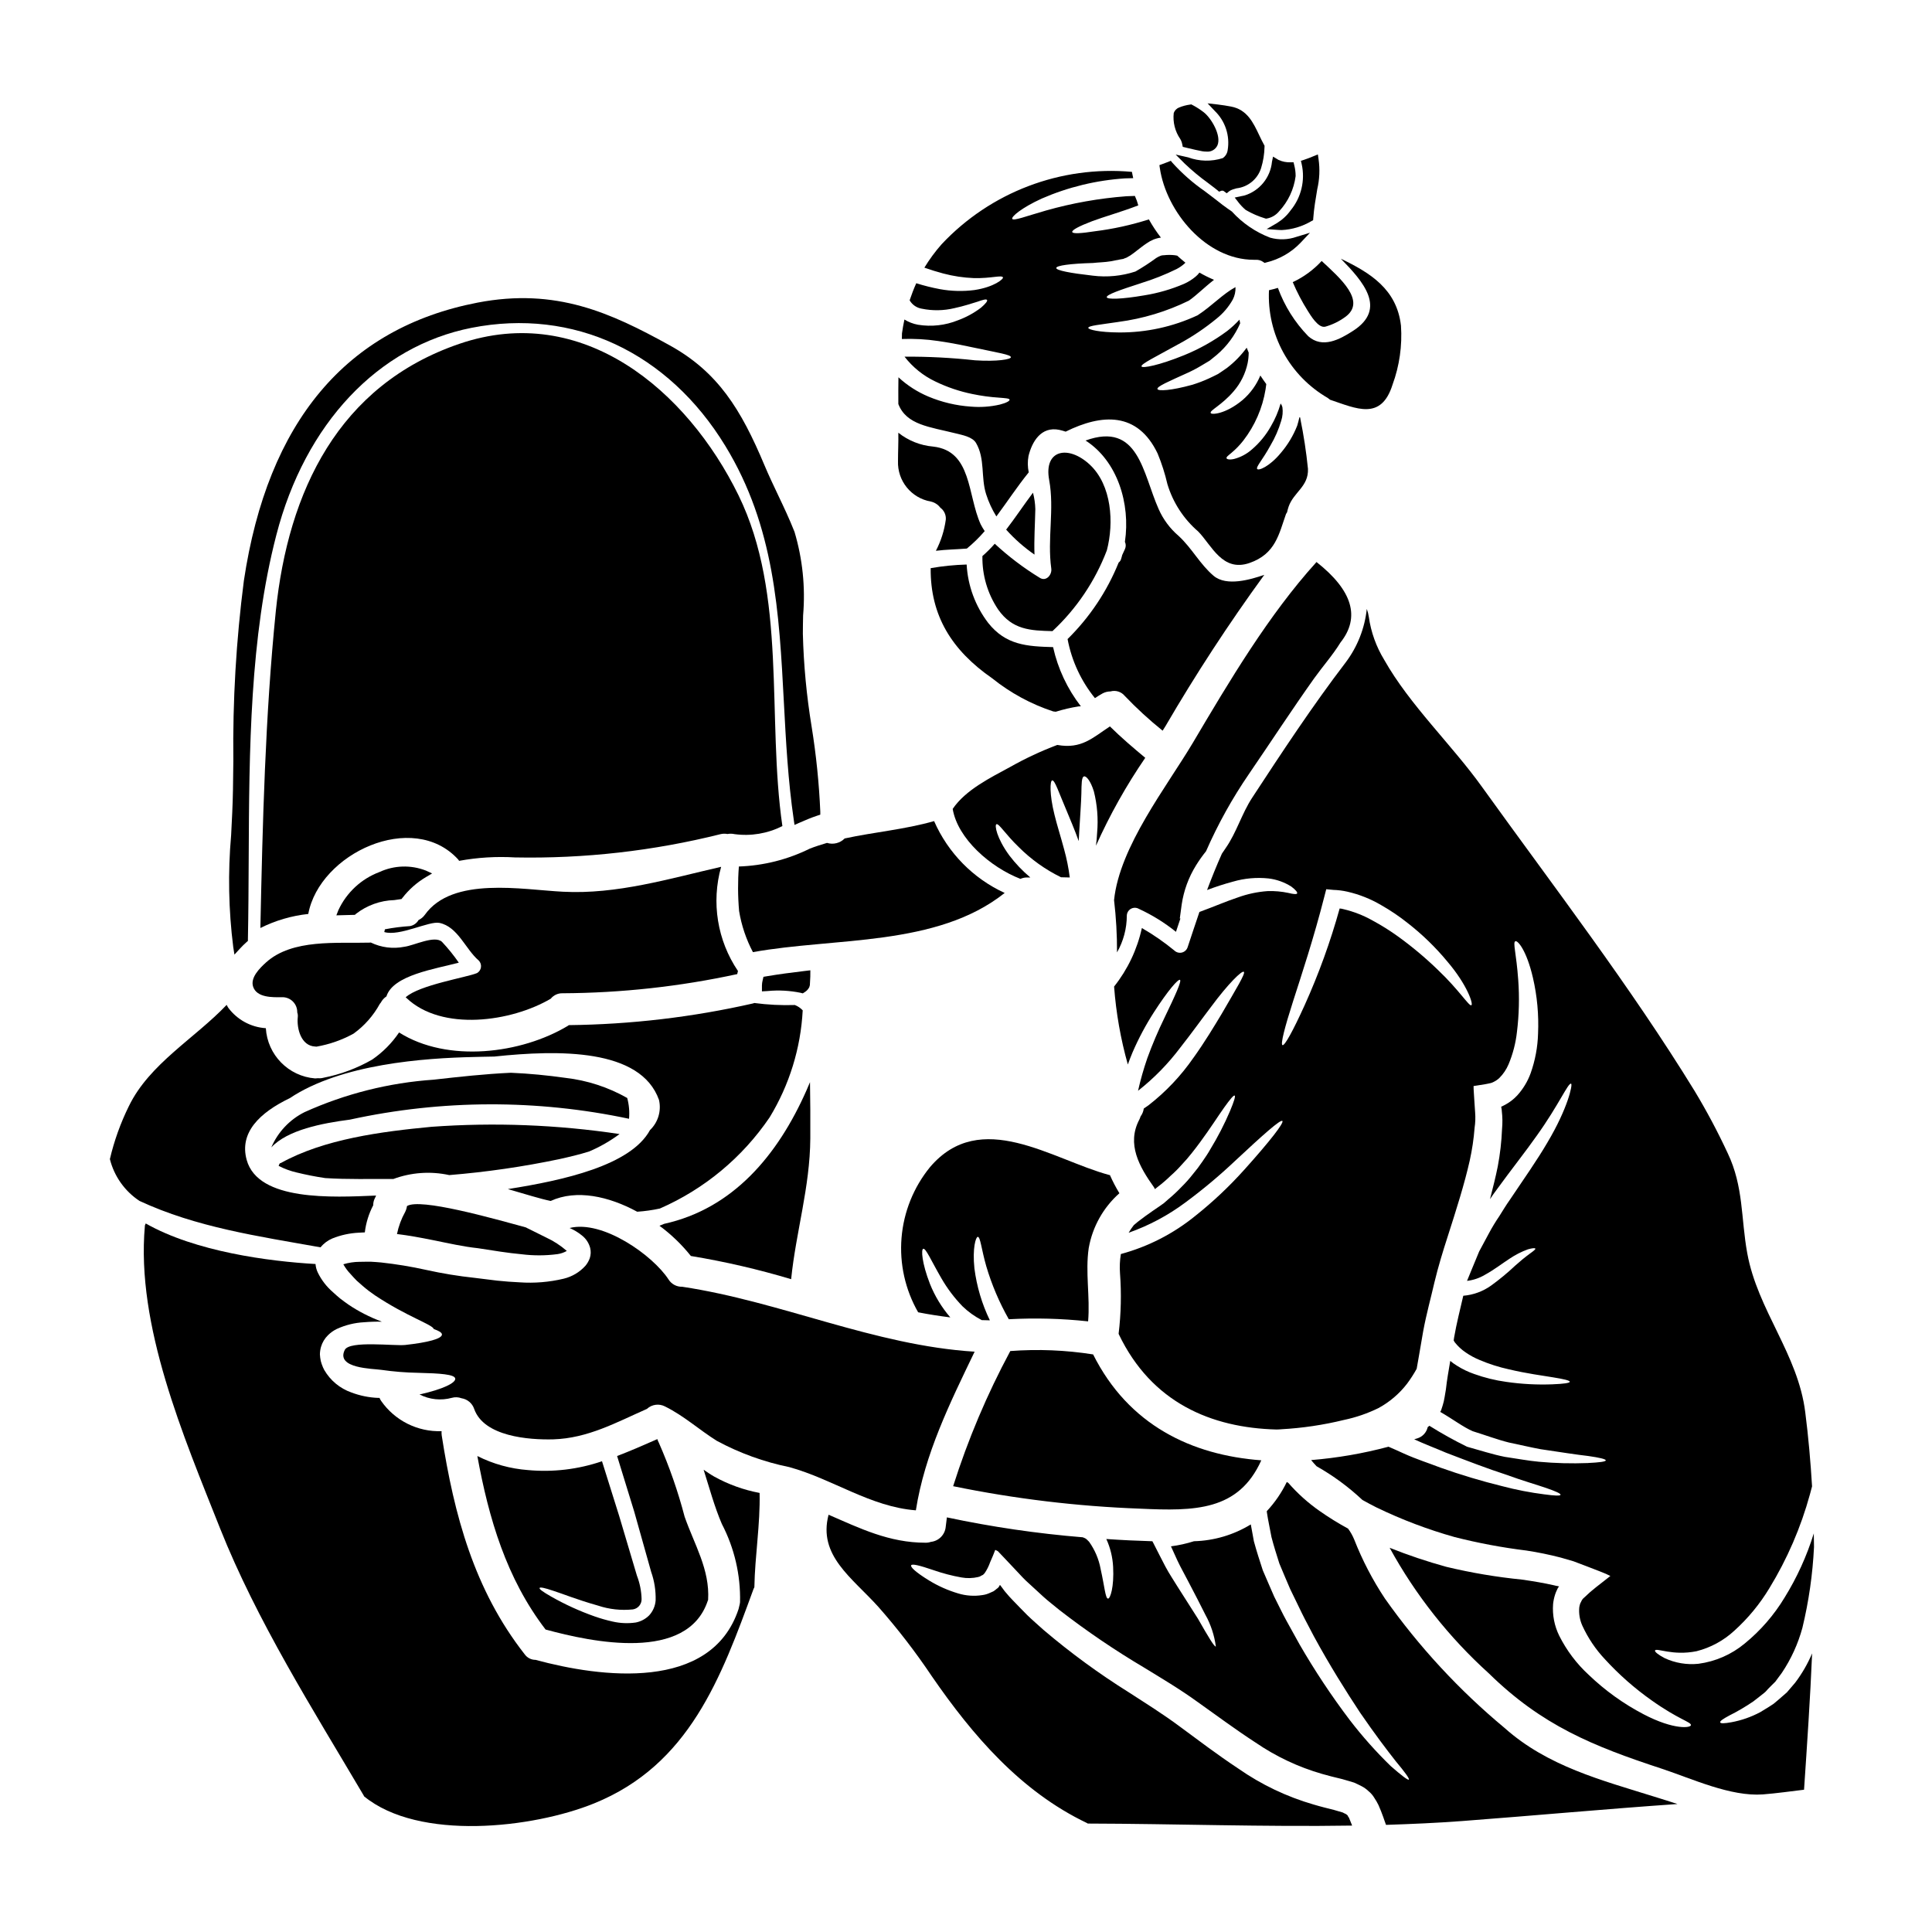
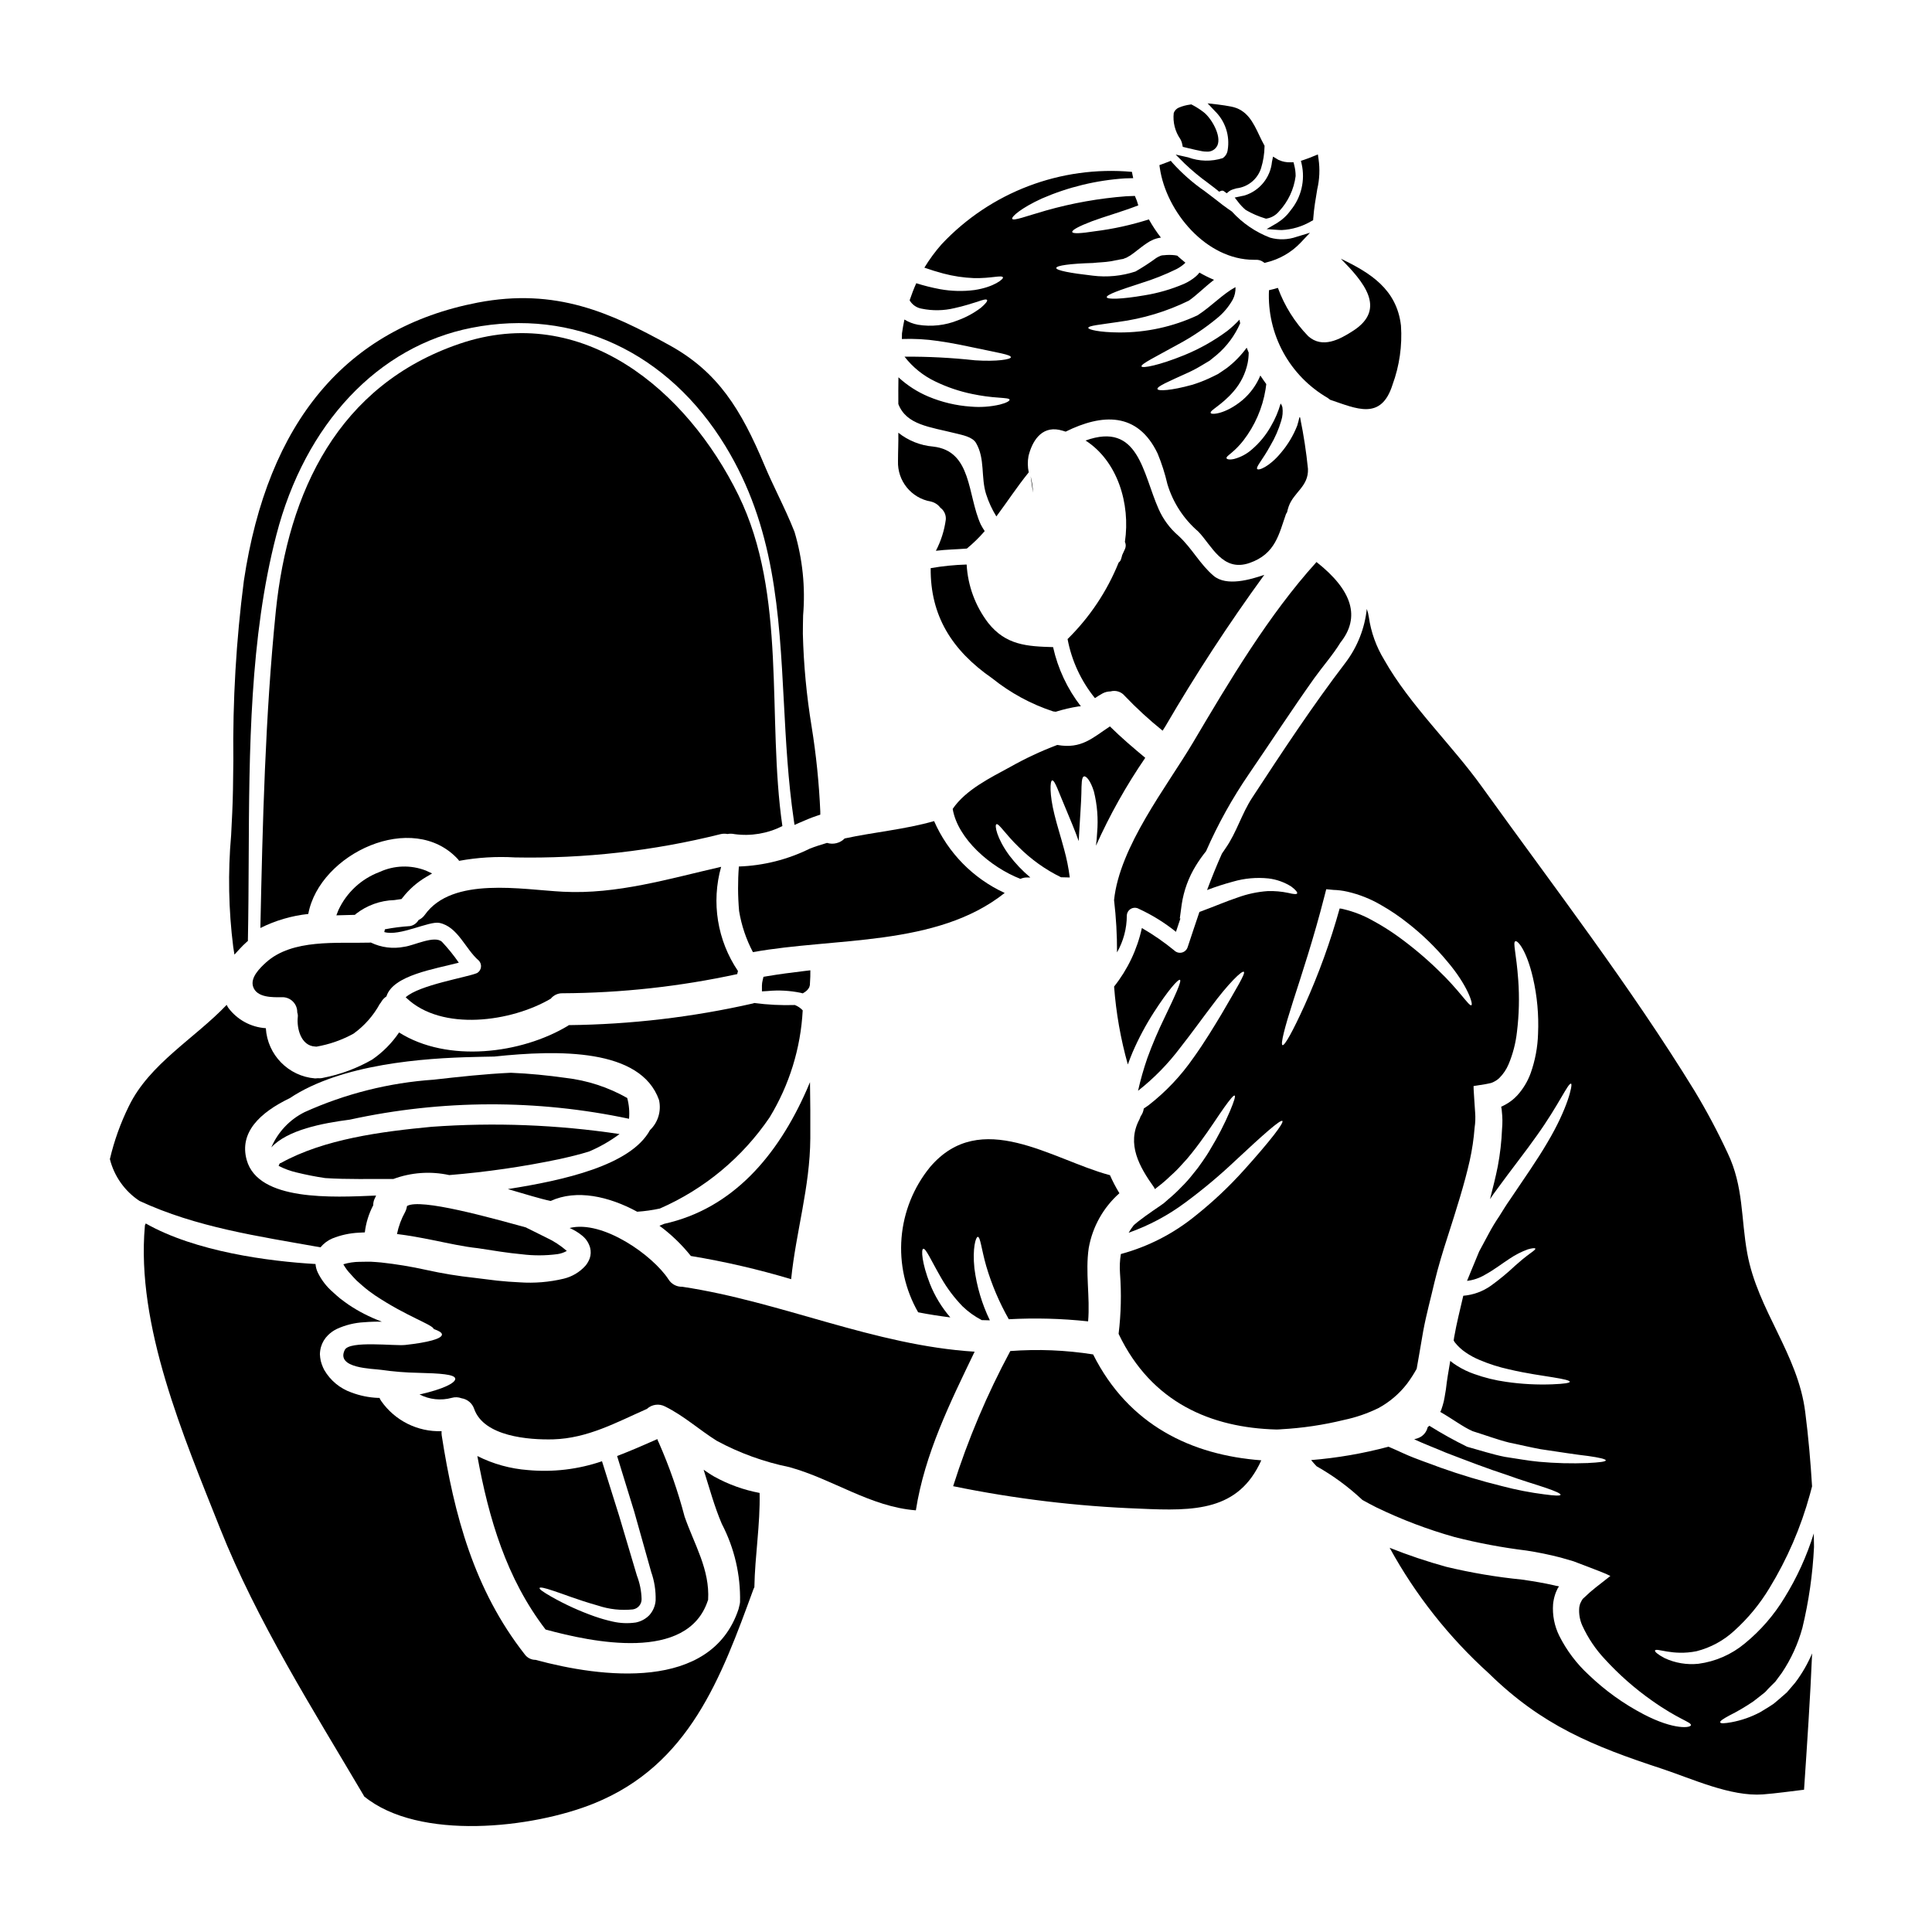
<svg xmlns="http://www.w3.org/2000/svg" fill="#000000" width="800px" height="800px" version="1.1" viewBox="144 144 512 512">
  <g>
    <path d="m473.89 195.78-2.676 0.574 0.965 1.238-0.004 0.004c0.582 0.754 1.238 1.441 1.969 2.055 1.625 0.941 3.352 1.695 5.148 2.234l0.211 0.062 0.219-0.035h0.004c1.27-0.23 2.418-0.906 3.238-1.906 2.402-2.574 3.938-5.836 4.391-9.332 0.004-0.969-0.117-1.938-0.363-2.875l-0.184-0.789h-0.789c-1.105 0.047-2.207-0.176-3.211-0.641l-1.441-0.863-0.285 1.395c-0.41 4.133-3.238 7.621-7.191 8.879z" />
    <path d="m486.02 199.76c-0.965 1.348-2.191 2.484-3.602 3.352l-2.754 1.605 3.191 0.223c0.254 0.02 0.512 0.027 0.762 0.027v0.004c2.785-0.133 5.496-0.941 7.898-2.359l0.477-0.25 0.039-0.543c0.191-2.578 0.613-5.078 1.051-7.66v-0.004c0.613-2.617 0.734-5.324 0.348-7.984l-0.18-1.246-1.18 0.48c-0.789 0.332-1.617 0.66-2.465 0.938l-0.848 0.277 0.195 0.836c0.977 4.336-0.105 8.879-2.934 12.305z" />
-     <path d="m490.56 226.36c0.73 1.129 2.789 4.723 4.684 4.203v0.004c1.875-0.535 3.641-1.395 5.215-2.539 5.84-4.176-1.383-10.379-6.203-14.867-2.164 2.356-4.766 4.262-7.664 5.613 1.117 2.629 2.445 5.168 3.969 7.586z" />
    <path d="m457.01 181.27c0.145 0.328 0.25 0.672 0.312 1.023l0.125 0.621 1.633 0.395c1.133 0.27 2.258 0.535 3.438 0.754v0.004c0.387 0.07 0.785 0.109 1.18 0.109 1.219 0.133 2.391-0.516 2.922-1.621 1.156-2.598-1.625-7.25-3.586-8.781-0.957-0.746-1.98-1.406-3.055-1.969l-0.281-0.141-0.312 0.051c-1.012 0.133-2.004 0.398-2.945 0.785-0.648 0.262-1.152 0.789-1.387 1.449-0.273 2.43 0.34 4.875 1.73 6.887 0.098 0.172 0.172 0.324 0.227 0.434z" />
    <path d="m469.34 183.82c-0.121 0.848-0.594 1.605-1.301 2.086-2.992 0.953-6.219 0.879-9.168-0.203l-3.305-0.742 2.398 2.402-0.004-0.004c1.918 1.828 3.961 3.527 6.109 5.082 0.645 0.488 1.277 0.965 1.84 1.402 0.125 0.109 0.266 0.211 0.395 0.316 0.129 0.102 0.207 0.156 0.309 0.242l0.449 0.395 0.559-0.219-0.004-0.004c0.293-0.105 0.621-0.035 0.848 0.18l0.621 0.473 0.602-0.5h0.004c0.301-0.234 0.645-0.41 1.008-0.52l1.008-0.301v0.004c3.043-0.355 5.59-2.461 6.504-5.383 0.562-1.832 0.863-3.738 0.902-5.656v-0.262l-0.129-0.23c-0.469-0.84-0.883-1.711-1.297-2.582-1.574-3.32-3.203-6.754-7.438-7.551-1.039-0.203-2.25-0.395-3.543-0.551l-2.684-0.305 1.863 1.969h-0.004c2.816 2.695 4.113 6.617 3.457 10.461z" />
    <path d="m476.26 212.85h0.559c0.676-0.031 1.348 0.156 1.902 0.543l0.395 0.281 0.457-0.121c3.449-0.824 6.594-2.621 9.051-5.18l2.535-2.691-3.543 1.074c-2.262 0.797-4.719 0.875-7.027 0.227-3.875-1.484-7.344-3.859-10.133-6.93-1.695-1.137-3.289-2.363-4.762-3.543-0.789-0.609-1.609-1.23-2.453-1.863-3.113-2.156-5.969-4.668-8.508-7.477l-0.457-0.555-0.668 0.273c-0.551 0.215-1.078 0.395-1.605 0.605l-0.75 0.273 0.117 0.789c1.723 11.629 12.316 24.293 24.891 24.293z" />
    <path d="m397.27 258.85c1.664 0.426 4.402 0.879 5.387 2.539 2.453 4.203 1.238 9.086 2.68 13.598l0.004 0.004c0.656 2.059 1.566 4.031 2.707 5.867 2.879-3.863 5.531-7.926 8.578-11.684-0.305-1.426-0.324-2.894-0.059-4.328 0.934-3.809 3.328-7.898 8.125-6.938h-0.004c0.582 0.129 1.156 0.289 1.723 0.48 9.621-4.766 19.07-5.305 24.375 5.809 1.086 2.629 1.953 5.348 2.594 8.121 1.473 4.879 4.312 9.234 8.18 12.555 3.543 3.641 6.402 10.805 13.57 8.324 6.938-2.402 7.812-7.731 9.676-12.988 0.082-0.168 0.195-0.312 0.281-0.453h-0.004c0.117-0.516 0.258-1.023 0.426-1.523 1.355-3.832 5.301-5.301 5.117-9.984-0.449-4.473-1.129-8.914-2.031-13.316v-0.223c-0.082-0.055-0.141-0.113-0.223-0.168-0.168 0.789-0.395 1.551-0.594 2.254v-0.004c-1.031 2.633-2.496 5.074-4.332 7.223-2.992 3.641-6.012 4.852-6.297 4.231-0.312-0.562 1.465-2.398 3.523-6.176v0.004c1.23-2.074 2.195-4.289 2.875-6.602 0.359-1.129 0.465-2.324 0.312-3.5-0.082-0.379-0.246-0.734-0.48-1.043-0.602 2.125-1.473 4.164-2.594 6.066-1.289 2.293-2.969 4.344-4.965 6.062-1.363 1.219-2.996 2.102-4.769 2.57-1.238 0.281-1.891 0.082-2-0.168-0.141-0.34 0.48-0.762 1.324-1.469v-0.004c1.145-0.961 2.184-2.039 3.106-3.215 3.066-3.961 5.098-8.625 5.902-13.566l0.195-1.414c-0.562-0.758-1.07-1.523-1.574-2.281h0.004c-1.043 2.512-2.66 4.742-4.727 6.512-4.574 3.809-8.352 3.938-8.434 3.418-0.312-0.676 2.879-2.004 6.094-5.754 1.844-2.129 3.117-4.695 3.695-7.453 0.18-0.918 0.273-1.852 0.281-2.789-0.195-0.426-0.367-0.848-0.535-1.301-1.465 2.019-3.215 3.816-5.191 5.336-0.82 0.562-1.605 1.129-2.398 1.633-0.848 0.426-1.637 0.82-2.426 1.18-1.445 0.668-2.934 1.23-4.457 1.691-5.586 1.551-8.969 1.691-9.168 1.125-0.25-0.676 3.074-2.059 7.953-4.285 1.32-0.598 2.602-1.277 3.84-2.031 0.676-0.395 1.328-0.789 2.031-1.211 0.621-0.508 1.266-1.016 1.918-1.555h-0.004c2.664-2.277 4.777-5.133 6.18-8.348-0.055-0.312-0.141-0.648-0.195-0.961-1.008 1.094-2.102 2.106-3.273 3.019-3.504 2.586-7.312 4.727-11.34 6.375-6.769 2.754-11.145 3.543-11.34 2.992-0.25-0.621 3.75-2.539 9.902-5.957v0.004c3.566-1.926 6.938-4.195 10.066-6.773 1.703-1.375 3.129-3.059 4.203-4.961 0.539-1.027 0.789-2.176 0.734-3.332-3.387 1.836-6.262 4.996-9.926 7.391l-0.113 0.086-0.082 0.027-0.004 0.004c-6.484 3.012-13.555 4.551-20.707 4.512-5.273-0.027-8.18-0.758-8.18-1.211 0-0.59 3.102-0.848 7.953-1.574l0.004-0.004c6.504-0.855 12.824-2.762 18.715-5.652 2.059-1.438 4.09-3.523 6.656-5.512v0.004c-1.328-0.555-2.621-1.195-3.867-1.918-0.293 0.395-0.637 0.754-1.016 1.07-0.93 0.777-1.965 1.422-3.074 1.918-3.375 1.445-6.918 2.469-10.547 3.047-6.039 1.043-9.762 1.102-9.93 0.508-0.141-0.676 3.441-1.918 9.113-3.75l-0.004-0.004c3.223-0.992 6.363-2.238 9.395-3.723 0.727-0.379 1.41-0.844 2.031-1.383 0.109-0.094 0.215-0.199 0.309-0.309-0.73-0.594-1.469-1.211-2.172-1.863-0.223-0.027-0.422-0.086-0.648-0.113-0.945-0.109-1.902-0.109-2.848 0-0.246 0-0.492 0.031-0.734 0.086-0.09 0.051-0.184 0.086-0.281 0.109-0.363 0.148-0.715 0.328-1.047 0.539-1.766 1.301-3.606 2.496-5.508 3.582-3.644 1.199-7.508 1.574-11.312 1.098-5.981-0.676-9.676-1.383-9.676-2.031 0-0.648 3.75-1.156 9.73-1.324 1.441-0.172 3.074-0.172 4.723-0.453 0.789-0.141 1.609-0.312 2.457-0.48l0.645-0.113c0.031 0 0.141-0.027 0.199-0.027l0.312-0.141v0.004c0.402-0.113 0.785-0.293 1.125-0.535l0.395-0.223 0.562-0.395c0.367-0.25 0.758-0.562 1.156-0.875 0.789-0.59 1.633-1.297 2.648-1.969 0.574-0.402 1.188-0.746 1.836-1.016 0.422-0.16 0.855-0.293 1.297-0.395 0.215-0.051 0.434-0.09 0.652-0.109-1.184-1.527-2.25-3.141-3.191-4.824-4.668 1.488-9.465 2.543-14.328 3.148-3.609 0.562-5.836 0.703-5.981 0.195-0.141-0.508 1.801-1.551 5.301-2.879 3.148-1.18 7.562-2.398 12.203-4.176-0.227-0.859-0.531-1.699-0.902-2.508l-2.285 0.086c-7.195 0.547-14.312 1.812-21.254 3.777-5.246 1.496-8.691 2.852-8.969 2.199-0.227-0.562 2.398-2.879 7.812-5.356h-0.004c7.008-3.051 14.492-4.863 22.117-5.359 0.703-0.027 1.41-0.055 2.141-0.055-0.109-0.566-0.25-1.102-0.34-1.664l0.004-0.004c-18.867-1.707-37.473 5.367-50.438 19.18-1.703 1.93-3.234 4.008-4.57 6.207 1.75 0.617 3.445 1.129 5.023 1.551 2.637 0.699 5.344 1.105 8.07 1.215 4.598 0.113 7.414-0.875 7.727-0.195 0.227 0.395-2.309 2.566-7.531 3.356-3.039 0.395-6.121 0.32-9.141-0.227-2.129-0.398-4.231-0.922-6.297-1.574-0.676 1.496-1.238 2.992-1.746 4.488 0 0.055 0.027 0.082 0.027 0.109 0.688 1.141 1.836 1.922 3.148 2.144 2.871 0.594 5.836 0.547 8.688-0.141 2.598-0.562 4.656-1.266 6.066-1.691 1.496-0.535 2.363-0.758 2.566-0.48 0.203 0.281-0.395 1.016-1.605 2.062h-0.004c-1.852 1.406-3.906 2.527-6.09 3.324-3.363 1.363-7.031 1.77-10.609 1.184-1.27-0.234-2.484-0.703-3.582-1.383-0.254 1.211-0.48 2.426-0.648 3.668 0 0.508-0.027 1.016-0.027 1.496 3.223-0.121 6.453 0.059 9.645 0.535 3.938 0.562 7.305 1.297 10.129 1.891 5.641 1.211 9.113 1.719 9.113 2.398 0.055 0.562-3.641 1.211-9.535 0.82l-0.004-0.004c-6.191-0.68-12.414-1-18.645-0.961 2.164 2.801 4.957 5.055 8.152 6.574 3.129 1.516 6.434 2.637 9.84 3.328 2.324 0.484 4.684 0.809 7.055 0.961 1.691 0.137 2.754 0.195 2.793 0.535 0.039 0.34-0.82 0.848-2.57 1.297-2.531 0.586-5.137 0.766-7.727 0.539-3.856-0.262-7.641-1.16-11.203-2.652-2.93-1.227-5.621-2.961-7.953-5.117-0.027 2.309-0.055 4.68-0.027 7.086 2.141 5.551 8.289 6.047 15.199 7.777z" />
    <path d="m414.42 376.91c0.539-0.246 1.129-0.371 1.723-0.371h0.902c-2.074-1.742-3.949-3.707-5.586-5.863-3.387-4.656-3.894-7.981-3.414-8.238 0.617-0.367 2.398 2.652 5.953 6.066 3.262 3.258 7.043 5.957 11.188 7.981 0.762 0.027 1.551 0.027 2.312 0.055h0.004c-0.32-2.516-0.82-5.004-1.496-7.445-0.902-3.387-1.918-6.516-2.566-9.223-1.355-5.414-1.18-9.027-0.594-9.055 0.707-0.082 1.691 3.078 3.809 8.016 0.93 2.281 2.113 4.965 3.215 8.066 0.027-0.816 0.082-1.66 0.141-2.539 0.223-4.004 0.508-7.617 0.562-10.039 0.055-2.594 0.027-4.43 0.73-4.57 0.594-0.113 1.723 1.211 2.57 3.938l0.004-0.004c0.902 3.582 1.199 7.293 0.875 10.973-0.059 1.211-0.168 2.344-0.312 3.473 3.648-8.141 8.02-15.941 13.062-23.301-3.215-2.68-6.402-5.387-9.363-8.32-4.598 3.016-7.535 6.062-13.938 4.91l-0.004-0.004c-4.305 1.625-8.48 3.574-12.492 5.84-5.117 2.793-11.809 6.039-15.234 11.117 1.332 7.902 9.965 15.434 17.949 18.539z" />
-     <path d="m417.75 274.57c-2.426 3.215-4.652 6.602-7.109 9.789 2.234 2.492 4.754 4.711 7.508 6.617-0.141-4.004 0.137-7.871 0.223-12.043v-0.004c-0.039-1.473-0.246-2.934-0.621-4.359z" />
+     <path d="m417.75 274.57v-0.004c-0.039-1.473-0.246-2.934-0.621-4.359z" />
    <path d="m460.94 373.36c0.812-1.312 1.707-2.578 2.676-3.781 3.152-7.188 6.973-14.062 11.414-20.535 5.754-8.406 11.34-16.984 17.234-25.277 2.254-3.148 4.938-6.176 6.965-9.477 5.328-6.711 3.211-13.824-6.344-21.348-12.723 14.047-23.129 31.621-32.746 47.871-6.938 11.68-19.438 27.504-20.902 41.723 0.543 4.598 0.805 9.223 0.785 13.852 1.695-2.965 2.59-6.32 2.594-9.734 0.02-0.75 0.43-1.438 1.082-1.809 0.656-0.367 1.453-0.367 2.106 0.004 3.519 1.621 6.824 3.668 9.84 6.094 0.395-1.18 0.789-2.402 1.18-3.543l-0.168 0.027 0.508-3.754c0.547-3.66 1.828-7.168 3.777-10.312z" />
    <path d="m438.14 455.41c-0.062-0.023-0.129-0.035-0.195-0.027-15.23-4.121-34.051-17.859-47.477-2.09-4.356 5.34-6.988 11.879-7.551 18.75s0.973 13.75 4.402 19.727c2.82 0.562 5.644 0.988 8.52 1.355h0.004c-2.281-2.648-4.109-5.652-5.402-8.898-2.144-5.512-2.363-9.141-1.777-9.281 0.676-0.223 2.059 3.047 4.797 7.785 1.562 2.715 3.457 5.227 5.641 7.477 1.508 1.453 3.219 2.676 5.078 3.637 0.703 0.027 1.438 0.055 2.144 0.055-2.102-4.34-3.484-8.992-4.094-13.773-0.562-5.359 0.371-8.32 0.879-8.348 0.703-0.059 0.957 3.215 2.254 7.754 1.445 4.906 3.453 9.629 5.981 14.078 7.008-0.379 14.039-0.191 21.016 0.562 0.562-6.519-0.789-12.988 0.168-19.465h0.004c0.996-5.606 3.859-10.711 8.121-14.492-0.941-1.543-1.781-3.148-2.512-4.805z" />
    <path d="m411.74 502.04c-6.152 11.441-11.223 23.434-15.148 35.816 16.301 3.348 32.852 5.336 49.48 5.953 14.562 0.676 26.148 0.621 32.184-12.809-18.449-1.383-35.148-9.281-44.57-28.066-7.258-1.145-14.621-1.445-21.945-0.895z" />
    <path d="m390.64 294.57c-0.113 12.523 5.531 21.719 16.305 29.195l-0.004-0.004c4.82 3.871 10.293 6.844 16.164 8.773 0.227 0.043 0.453 0.07 0.68 0.086 1.984-0.621 4.012-1.094 6.062-1.414 0.199-0.02 0.395-0.031 0.594-0.027-3.582-4.621-6.094-9.977-7.363-15.684-6.91-0.195-12.523-0.508-17.207-6.43-3.406-4.465-5.391-9.852-5.699-15.457-3.195 0.09-6.383 0.41-9.531 0.961z" />
    <path d="m502.6 231.66c-3.609 2.34-8.152 4.766-11.902 1.438-3.555-3.656-6.293-8.02-8.043-12.809-0.758 0.254-1.574 0.426-2.363 0.621-0.273 5.731 1.031 11.422 3.777 16.461 2.75 5.035 6.828 9.215 11.793 12.086 0.223 0.168 0.426 0.312 0.621 0.48 6.996 2.344 13.539 5.613 16.559-4.008 1.832-4.992 2.59-10.316 2.231-15.625-1.102-9.68-8.18-14.02-15.938-17.742 5.891 6.004 12.324 13.254 3.266 19.098z" />
    <path d="m441.39 291.1c-0.082 0.34-0.168 0.676-0.285 1.016-0.098 0.387-0.328 0.727-0.648 0.961-3.074 7.617-7.684 14.52-13.539 20.281 1.078 5.738 3.57 11.117 7.25 15.652 0.676-0.449 1.355-0.875 2.059-1.266 0.637-0.332 1.344-0.508 2.062-0.508 1.383-0.391 2.863 0.074 3.777 1.18 3.141 3.293 6.496 6.371 10.039 9.223l0.707-1.125h0.004c8.059-13.828 16.812-27.234 26.234-40.172-3.641 1.242-9.984 3.148-13.43 0.254-3.637-3.078-5.727-7.309-9.281-10.578-2.269-1.938-4.07-4.356-5.277-7.086-4.258-9.531-5.273-23.27-19.379-18.191 8.461 5.438 11.934 16.734 10.43 26.859 0.281 0.586 0.289 1.266 0.027 1.863-0.242 0.539-0.496 1.074-0.75 1.637z" />
-     <path d="m404.35 291.36c-0.098 5.043 1.359 9.988 4.176 14.172 3.777 5.383 8.547 5.586 14.387 5.723 6.379-5.941 11.309-13.266 14.414-21.41 1.918-7.305 1.301-17.234-4.488-22.68-5.668-5.305-12.297-4.062-10.801 4.031 1.438 7.816-0.539 15.574 0.562 23.5 0.223 1.633-1.383 3.543-3.102 2.398-4.246-2.598-8.227-5.613-11.879-9-1.016 1.16-2.109 2.25-3.269 3.266z" />
    <path d="m390.67 276.91c1.012 0.227 1.914 0.809 2.535 1.641 0.996 0.727 1.543 1.918 1.441 3.148-0.387 2.887-1.277 5.684-2.625 8.266 2.707-0.34 5.473-0.367 8.211-0.59v-0.004c1.703-1.402 3.285-2.949 4.723-4.621-0.391-0.582-0.75-1.184-1.07-1.809-3.543-7.812-2.281-19.438-12.594-20.594-3.371-0.289-6.578-1.566-9.227-3.668 0.055 2.457-0.086 4.941-0.086 7.477v0.023c-0.195 5.246 3.516 9.832 8.691 10.73z" />
    <path d="m330.47 533.5c1.523 4.793 2.82 9.676 4.824 14.359 3.332 6.391 4.992 13.523 4.824 20.73-0.035 0.344-0.102 0.684-0.199 1.016-0.055 0.254-0.113 0.535-0.195 0.82-7.277 21.977-36.562 18.137-53.793 13.457-1.141 0.004-2.215-0.543-2.879-1.469-13.402-17.098-18.703-36.898-21.996-58.035-0.051-0.363-0.059-0.734-0.027-1.102-6.363 0.223-12.398-2.801-16.031-8.027-0.168-0.25-0.309-0.512-0.422-0.789h-0.34c-2.43-0.09-4.832-0.578-7.109-1.438-3.031-1.062-5.586-3.18-7.195-5.961l-0.367-0.758 0.004-0.004c-0.23-0.527-0.418-1.078-0.562-1.637-0.121-0.574-0.195-1.16-0.227-1.746 0.012-0.66 0.105-1.312 0.281-1.949 0.344-1.195 0.996-2.281 1.887-3.148 0.664-0.652 1.426-1.195 2.262-1.609 2.297-1.062 4.777-1.676 7.305-1.805 1.559-0.129 3.121-0.176 4.684-0.141-1.613-0.605-3.191-1.305-4.723-2.09-1.43-0.734-2.816-1.551-4.148-2.453-0.703-0.508-1.355-0.961-2.144-1.574-0.59-0.508-1.238-1.016-1.969-1.723-1.664-1.434-3.016-3.188-3.981-5.16-0.348-0.719-0.559-1.492-0.617-2.289-12.273-0.703-31.793-3.242-44.996-10.746v0.004c-0.062 0.184-0.137 0.363-0.227 0.535v0.141c-2.363 26.402 10.27 55.77 19.887 80.027 9.789 24.629 24.656 48.098 38.082 70.848h0.004c0.023 0.09 0.062 0.176 0.113 0.258 14.527 11.902 44.711 8.461 60.93 1.891 25.273-10.234 33.68-33.285 42.285-56.84v-0.004c0.055-0.156 0.133-0.309 0.223-0.453 0.141-8.348 1.574-16.613 1.387-24.992-4.211-0.793-8.27-2.254-12.02-4.328-0.984-0.551-1.879-1.199-2.812-1.816z" />
    <path d="m230.14 456.2c6.008 0.395 12.016 0.195 18.078 0.25v0.004c4.742-1.762 9.895-2.125 14.84-1.043 9.828-0.801 19.598-2.219 29.25-4.246 2.512-0.566 5.219-1.18 7.871-2.031 2.844-1.215 5.531-2.758 8.012-4.598-16.484-2.477-33.191-3.121-49.816-1.922-13.383 1.27-28.438 3.242-39.887 9.566-0.102 0.059-0.219 0.098-0.336 0.109-0.129 0.215-0.234 0.441-0.312 0.676 1.508 0.785 3.109 1.371 4.766 1.754 2.484 0.605 5.023 1.113 7.535 1.48z" />
    <path d="m270.61 474.78c2.059 0.309 4.09 0.617 6.066 0.93 1.891 0.285 3.75 0.508 5.531 0.676 3.168 0.402 6.379 0.391 9.547-0.031 0.863-0.125 1.699-0.414 2.457-0.844-1.641-1.434-3.473-2.625-5.449-3.543-2-0.988-3.723-1.836-5.117-2.539-0.082-0.055-0.168-0.086-0.25-0.141-9.086-2.484-28.039-7.84-31.539-5.672-0.074 0.539-0.238 1.066-0.48 1.555-1.023 1.832-1.754 3.809-2.172 5.863 3.148 0.371 6.262 0.961 9.34 1.574 4.254 0.859 8.316 1.781 12.066 2.172z" />
    <path d="m310.7 440.49c0.164-1.852 0.004-3.715-0.48-5.512-5.031-2.856-10.586-4.668-16.332-5.328-4.797-0.676-9.648-1.156-14.5-1.355-6.856 0.309-13.711 1.07-20.469 1.832h0.004c-11.828 0.809-23.414 3.723-34.219 8.605-3.945 1.973-7.062 5.281-8.805 9.34 4.289-4.629 13.43-6.402 20.859-7.363l0.004-0.004c24.348-5.32 49.555-5.394 73.938-0.215z" />
    <path d="m290.7 565.6c2.481 0.789 6.234 2.34 11.762 3.894 2.977 0.996 6.133 1.34 9.254 1.016 1.355-0.199 2.352-1.383 2.312-2.758-0.055-2.121-0.477-4.219-1.242-6.203-1.41-4.723-2.961-9.93-4.68-15.742-1.414-4.512-2.938-9.363-4.57-14.562-6.297 2.152-12.98 2.953-19.605 2.34-4.68-0.348-9.242-1.609-13.43-3.723 3.019 16.504 7.676 32.414 18.082 45.98 12.301 3.356 37.574 8.719 42.988-7.644 0.035-0.062 0.062-0.129 0.086-0.195 0.48-8.098-3.641-14.641-6.234-22.09-1.754-6.695-4.035-13.242-6.824-19.578-0.164-0.305-0.297-0.625-0.395-0.957-3.691 1.633-7.191 3.148-10.664 4.484 1.609 5.273 3.125 10.191 4.543 14.754 1.637 5.867 3.148 11.172 4.488 15.969v-0.004c0.852 2.418 1.25 4.969 1.18 7.531-0.105 1.484-0.711 2.887-1.719 3.981-0.969 0.965-2.199 1.625-3.543 1.887-2.039 0.297-4.117 0.211-6.125-0.25-1.613-0.359-3.203-0.812-4.766-1.359-4.004-1.41-7.875-3.176-11.562-5.277-2.258-1.297-3.148-1.969-3.047-2.254 0.102-0.289 1.254-0.082 3.711 0.762z" />
    <path d="m402.29 502.21c-26.633-1.664-51.168-13.234-77.492-17.207-1.473 0.047-2.859-0.695-3.637-1.949-4.148-6.371-17.434-15.824-26.207-13.621 1.188 0.512 2.297 1.188 3.301 2.004 1.047 0.832 1.801 1.977 2.144 3.269 0.23 0.91 0.188 1.867-0.113 2.758-0.262 0.715-0.641 1.379-1.129 1.965-1.535 1.707-3.551 2.906-5.781 3.441-3.82 0.91-7.758 1.234-11.676 0.961-1.969-0.082-3.981-0.25-5.984-0.453-1.918-0.25-3.894-0.477-5.902-0.73-4.336-0.461-8.637-1.168-12.891-2.113-3.941-0.875-7.926-1.531-11.934-1.969-0.902-0.055-1.719-0.168-2.676-0.195-0.957-0.027-2.004 0.027-2.992 0.027v-0.004c-1.469 0.008-2.926 0.227-4.332 0.652 0.535 0.965 1.199 1.855 1.969 2.648 0.422 0.508 1.016 1.102 1.574 1.691 0.535 0.453 1.074 0.934 1.574 1.387 1.039 0.902 2.129 1.738 3.269 2.508 8.516 5.672 15.203 7.703 15.598 8.941 1.328 0.453 2.09 0.906 2.144 1.387 0.113 1.18-3.809 2.168-9.676 2.816-2.754 0.34-14.84-1.238-16.078 1.328-2.43 4.938 7.445 4.938 9.676 5.273h0.004c3.234 0.465 6.492 0.727 9.762 0.785 5.809 0.141 9.676 0.395 9.84 1.523 0.164 1.129-3.242 2.82-9.309 4.176-0.059-0.004-0.117 0.008-0.172 0.027 2.644 1.371 5.703 1.691 8.574 0.902 0.848-0.238 1.746-0.195 2.57 0.113 1.555 0.242 2.848 1.328 3.352 2.82 2.57 7.336 14.5 8.238 20.961 8.07 9.141-0.281 16.645-4.457 24.824-8.07 1.301-1.207 3.223-1.469 4.797-0.645 5.117 2.539 9.023 6.176 13.777 9.141v-0.004c6.019 3.242 12.484 5.578 19.184 6.941 11.535 3.188 21.469 10.52 33.512 11.449 2.34-14.938 9.027-28.449 15.574-42.047z" />
    <path d="m617.53 592.51c-0.82 0.703-1.637 1.41-2.398 2.086-0.395 0.34-0.762 0.648-1.156 0.961l-1.211 0.789c-0.82 0.48-1.574 0.961-2.312 1.414l-0.004-0.004c-2.379 1.266-4.938 2.16-7.59 2.652-1.863 0.34-2.906 0.371-2.992 0.031-0.086-0.34 0.789-0.934 2.363-1.777v-0.004c2.227-1.109 4.375-2.375 6.434-3.777 0.621-0.48 1.242-0.988 1.922-1.496 0.309-0.254 0.648-0.535 0.988-0.789 0.34-0.25 0.617-0.617 0.93-0.957 0.621-0.621 1.266-1.301 1.969-1.969 0.562-0.762 1.152-1.551 1.746-2.363l-0.004 0.004c2.453-3.652 4.289-7.684 5.445-11.93 1.695-7.023 2.723-14.195 3.074-21.41-0.027-1.211-0.027-2.398-0.055-3.609-1.852 5.984-4.457 11.711-7.758 17.035-2.789 4.613-6.348 8.719-10.523 12.129-3.508 2.926-7.773 4.793-12.301 5.391-3.059 0.316-6.152-0.199-8.941-1.496-1.836-0.961-2.648-1.719-2.566-2.004 0.312-0.848 4.598 1.469 11.02 0.168 3.742-0.949 7.184-2.82 10.016-5.441 3.629-3.277 6.754-7.07 9.281-11.258 4.734-7.746 8.352-16.125 10.75-24.879 0.195-0.73 0.395-1.438 0.562-2.113-0.395-6.519-0.961-13.059-1.805-19.633-1.918-15.461-12.633-27.023-15.375-42.176-1.691-9.281-0.93-17.574-5.188-26.516h-0.004c-2.617-5.637-5.539-11.125-8.746-16.445-17.039-27.758-37.32-54.105-56.332-80.562-8.043-11.23-19.152-21.695-25.922-33.684-2.129-3.481-3.523-7.359-4.094-11.395-0.105-0.723-0.285-1.43-0.535-2.117-0.543 5.125-2.465 10.008-5.559 14.133-8.801 11.508-16.898 23.809-24.82 35.91-2.754 4.203-4.148 9.227-7 13.316-0.34 0.48-0.676 0.961-1.016 1.496-1.41 3.148-2.707 6.375-3.938 9.648l0.004-0.004c2.254-0.863 4.555-1.605 6.887-2.231 3.035-0.883 6.215-1.168 9.363-0.844 2.168 0.254 4.25 0.996 6.094 2.172 1.156 0.875 1.664 1.523 1.523 1.801-0.141 0.281-0.988 0.199-2.344-0.137-1.789-0.375-3.617-0.539-5.445-0.48-2.715 0.188-5.394 0.758-7.953 1.691-2.992 0.988-6.297 2.426-9.984 3.777-0.055 0.027-0.113 0.027-0.168 0.059-1.043 3.047-2.059 6.148-3.102 9.277l-0.004 0.004c-0.207 0.719-0.781 1.277-1.508 1.469-0.723 0.191-1.496-0.012-2.035-0.535-2.699-2.219-5.574-4.207-8.602-5.953-1.238 5.664-3.758 10.973-7.363 15.512 0.523 6.988 1.742 13.906 3.641 20.652 0.395-1.102 0.82-2.172 1.238-3.188 1.602-3.715 3.508-7.289 5.699-10.691 3.695-5.727 6.402-8.832 6.883-8.551 0.48 0.285-1.215 4.062-4.121 10.07v0.004c-1.699 3.484-3.215 7.051-4.539 10.691-0.977 2.828-1.797 5.711-2.453 8.633 4.203-3.305 7.957-7.144 11.172-11.414 3.102-3.938 5.781-7.699 8.152-10.801 4.656-6.297 8.238-9.734 8.719-9.312 0.48 0.422-2.031 4.488-5.902 11.176-2.004 3.324-4.402 7.332-7.445 11.59h-0.008c-3.301 4.781-7.316 9.027-11.906 12.594-0.422 0.281-0.848 0.562-1.266 0.875-0.098 0.754-0.391 1.473-0.848 2.086-0.086 0.289-0.199 0.574-0.336 0.844-3.418 6.492 0.027 12.523 3.894 17.941h-0.004c0.094 0.156 0.18 0.316 0.254 0.48l0.734-0.59c1.207-0.918 2.356-1.906 3.441-2.965 1.039-0.91 2.019-1.891 2.93-2.93 0.934-0.988 1.805-1.969 2.598-2.992 0.793-1.023 1.551-1.945 2.227-2.906 2.789-3.777 4.848-7.055 6.402-9.227 1.555-2.172 2.512-3.324 2.789-3.188 0.281 0.137-0.168 1.574-1.211 4.066h0.004c-1.5 3.516-3.254 6.918-5.246 10.184-0.594 1.07-1.328 2.141-2.086 3.242-0.785 1.164-1.633 2.285-2.539 3.356-0.938 1.207-1.957 2.344-3.047 3.414-1.094 1.145-2.254 2.231-3.473 3.242l-0.902 0.789-0.113 0.109-0.285 0.227-0.25 0.168-0.508 0.367c-0.676 0.453-1.355 0.934-2.059 1.41-1.355 0.934-2.68 1.895-3.981 2.906l-1.043 0.879h0.004c-0.496 0.633-0.949 1.305-1.355 2 5.398-1.906 10.477-4.617 15.062-8.039 4.633-3.426 9.055-7.129 13.238-11.09 7.281-6.797 11.961-10.973 12.441-10.492 0.48 0.48-3.297 5.359-10.066 12.891h-0.004c-3.977 4.441-8.32 8.535-12.988 12.246-5.797 4.723-12.527 8.176-19.746 10.125-0.277 1.691-0.355 3.41-0.227 5.117 0.398 5.332 0.277 10.691-0.367 15.996 0.031 0.051 0.051 0.109 0.059 0.172 8.688 18.105 24.48 24.766 41.777 25.219 0.422 0 0.789-0.031 1.211-0.059v-0.004c5.633-0.309 11.223-1.137 16.703-2.481 3.164-0.664 6.234-1.723 9.137-3.148 2.941-1.602 5.516-3.801 7.559-6.457 0.934-1.254 1.781-2.57 2.539-3.938l0.508-2.879c0.395-2.402 0.82-4.723 1.215-7.055 0.848-4.598 2.031-8.801 2.988-12.988 0.988-4.117 2.258-8.266 3.445-11.93 2.398-7.477 4.512-14.133 5.902-20.312 0.641-2.879 1.074-5.797 1.297-8.738 0.199-1.328 0.246-2.672 0.141-4.008-0.082-1.129-0.141-2.254-0.223-3.356-0.055-1.238-0.195-2.539-0.195-3.668 1.016-0.168 2.031-0.34 3.019-0.477 0.508-0.113 0.984-0.168 1.523-0.312l0.422-0.141 0.113-0.055 0.195-0.086-0.004-0.004c0.582-0.27 1.113-0.629 1.574-1.07 1.035-1.039 1.859-2.266 2.43-3.613 1.152-2.746 1.902-5.641 2.227-8.602 0.559-4.559 0.672-9.16 0.34-13.738-0.508-7.109-1.469-9.898-0.789-10.266 0.562-0.371 2.965 2.254 4.684 9.676 1.121 4.852 1.578 9.832 1.355 14.805-0.102 3.582-0.766 7.121-1.969 10.496-0.789 2.164-1.992 4.156-3.543 5.867-0.926 1-2.012 1.836-3.215 2.484-0.902 0.449-0.59 0.312-0.758 0.395l-0.254 0.086c-0.055 0.055 0.027 0.25 0.027 0.34l0.031 0.223 0.027 0.082 0.055 0.566h-0.004c0.188 1.566 0.207 3.152 0.059 4.723-0.133 3.324-0.512 6.633-1.129 9.898-0.566 2.852-1.301 5.727-2.059 8.691 0.535-0.82 1.098-1.609 1.66-2.363 4.035-5.559 7.816-10.297 10.723-14.445 5.836-8.125 8.375-14.188 9.113-13.777 0.449 0.195-0.848 6.461-6.297 15.598-2.625 4.516-6.18 9.566-9.93 15.148-0.988 1.383-1.863 2.852-2.793 4.328l-0.004 0.008c-0.996 1.465-1.918 2.981-2.754 4.543-0.848 1.574-1.719 3.188-2.594 4.824-0.707 1.691-1.414 3.414-2.117 5.117-0.367 0.93-0.73 1.805-1.098 2.68 1.652-0.191 3.246-0.73 4.68-1.574 2.539-1.383 4.723-3.102 6.629-4.328 1.5-1.012 3.121-1.836 4.824-2.457 1.18-0.34 1.863-0.367 1.969-0.195 0.105 0.168-0.453 0.621-1.441 1.328v-0.004c-1.352 0.996-2.648 2.062-3.894 3.188-2.008 1.895-4.137 3.656-6.375 5.277-2.172 1.555-4.727 2.492-7.387 2.707-0.82 3.582-1.777 7.277-2.43 11.059-0.027 0.25-0.082 0.535-0.113 0.789 0.078 0.168 0.172 0.328 0.281 0.48 0.816 1.035 1.785 1.941 2.879 2.68 1.172 0.812 2.43 1.492 3.75 2.031 2.477 1.051 5.047 1.871 7.676 2.449 4.879 1.156 8.969 1.664 11.809 2.144 2.789 0.453 4.371 0.82 4.371 1.156 0 0.34-1.609 0.562-4.488 0.676l0.004 0.004c-4.129 0.164-8.266-0.051-12.352-0.645-2.894-0.398-5.742-1.098-8.492-2.086-1.605-0.551-3.137-1.289-4.57-2.199-0.625-0.375-1.223-0.801-1.777-1.273-0.027 0.168-0.055 0.312-0.082 0.48-0.367 2.227-0.789 4.484-1.074 7.086l-0.34 2.031c-0.117 0.773-0.297 1.535-0.535 2.281l-0.395 1.211c-0.086 0.141-0.141 0.285-0.227 0.426 3.301 1.891 6.098 4.035 8.605 5.117 3.188 0.988 6.602 2.258 9.566 2.992 3.019 0.621 5.809 1.301 8.406 1.773 5.301 0.789 9.621 1.469 12.633 1.805 2.992 0.426 4.656 0.82 4.656 1.156 0 0.34-1.691 0.562-4.723 0.703v0.008c-4.332 0.168-8.672 0.055-12.988-0.34-2.754-0.25-5.781-0.82-9.055-1.301-3.246-0.645-6.297-1.66-9.984-2.676-3.426-1.676-6.762-3.531-9.992-5.559-0.141 0.133-0.289 0.254-0.449 0.367-0.324 1.438-1.406 2.582-2.82 2.992-0.25 0.082-0.508 0.141-0.758 0.223 2.789 1.301 5.754 2.398 8.402 3.543 5.957 2.285 11.285 4.328 15.801 5.781 4.484 1.637 8.238 2.707 10.777 3.582 2.539 0.875 3.894 1.496 3.805 1.805-0.086 0.312-1.551 0.254-4.231-0.113l-0.004 0.004c-3.773-0.48-7.516-1.203-11.195-2.172-5.562-1.367-11.055-3.016-16.449-4.938-3.047-1.18-6.203-2.168-9.59-3.691-1.383-0.621-2.754-1.27-4.121-1.836-6.715 1.797-13.578 2.981-20.504 3.543 0.453 0.562 0.934 1.098 1.441 1.633h-0.004c4.398 2.484 8.48 5.484 12.16 8.945 1.238 0.676 2.508 1.383 3.777 2.004v-0.004c6.633 3.207 13.531 5.82 20.621 7.816 6.273 1.598 12.645 2.793 19.07 3.582 3.059 0.465 6.09 1.09 9.082 1.863 1.156 0.34 2.285 0.645 3.387 0.984 1.18 0.453 2.344 0.879 3.5 1.328 1.156 0.449 2.312 0.906 3.441 1.328l1.664 0.676 1.156 0.562c-1.211 0.961-2.426 1.922-3.637 2.852l-0.004-0.004c-1.145 0.891-2.234 1.84-3.273 2.852l-0.395 0.367v-0.004c-0.113 0.156-0.215 0.316-0.312 0.48l-0.113 0.254v0.004c-0.094 0.152-0.18 0.312-0.25 0.477-0.117 0.34-0.203 0.688-0.258 1.047-0.148 1.66 0.133 3.328 0.82 4.848 1.496 3.269 3.516 6.269 5.981 8.887 3.742 4.086 7.91 7.758 12.438 10.945 7 4.965 10.352 5.668 10.352 6.488 0.086 0.758-4.402 1.41-12.551-2.852-5.312-2.773-10.203-6.289-14.527-10.438-3.211-2.949-5.856-6.457-7.812-10.352-1.289-2.606-1.855-5.508-1.637-8.406 0.086-0.832 0.258-1.652 0.508-2.453 0.129-0.414 0.289-0.82 0.48-1.211l0.227-0.48c0.027-0.055 0.055-0.086 0.055-0.113 0.07-0.125 0.156-0.238 0.254-0.34l0.086-0.082-0.168-0.027-0.285-0.086c-0.082 0-0.168-0.027-0.25-0.027l-0.113-0.027c-0.055 0 0.027 0.027-0.113-0.027l-0.477-0.113c-2.598-0.594-5.418-1.07-8.406-1.496l-0.004-0.004c-6.762-0.668-13.469-1.801-20.074-3.383-5.102-1.402-10.121-3.09-15.035-5.051 6.836 12.477 15.711 23.715 26.262 33.258 14.105 13.824 27.551 19.285 45.98 25.332 7.984 2.648 18.105 7.387 26.66 6.769 3.695-0.285 7.305-0.82 10.918-1.242 0.816-12.125 1.633-24.145 2.141-36.133-1.172 2.762-2.676 5.367-4.484 7.758-0.781 0.898-1.512 1.766-2.215 2.59zm-83.613-182.11c-0.617 0.312-3.148-3.938-8.855-9.367-3.293-3.191-6.809-6.141-10.523-8.828-2.172-1.566-4.441-2.992-6.801-4.262-2.394-1.348-4.969-2.356-7.644-2.992-0.348-0.102-0.707-0.168-1.07-0.195-2.441 8.793-5.551 17.383-9.309 25.699-3.074 6.769-5.273 10.75-5.84 10.52-0.566-0.227 0.566-4.652 2.82-11.68 2.254-7.027 5.473-16.699 8.266-27.672l0.508-1.969 1.805 0.168 0.004 0.008c1.281 0.031 2.555 0.191 3.805 0.477 3.137 0.719 6.144 1.914 8.918 3.543 2.512 1.426 4.906 3.047 7.16 4.852 3.809 2.977 7.285 6.352 10.367 10.074 5.375 6.289 6.984 11.426 6.391 11.625z" />
-     <path d="m542.77 601.96c-12.035-9.996-22.707-21.527-31.734-34.305-3.266-4.914-5.996-10.164-8.152-15.656-0.422-1.035-0.973-2.012-1.637-2.906-2.609-1.414-5.133-2.981-7.562-4.684-3.051-2.133-5.828-4.633-8.277-7.438l-0.395-0.223v-0.004c-1.371 2.828-3.156 5.434-5.301 7.731-0.008 0.105 0.004 0.211 0.027 0.312 0.312 2.168 0.82 4.328 1.211 6.543 0.621 2.398 1.355 4.684 2.086 7 0.961 2.281 1.969 4.723 2.879 6.797 1.043 2.172 2.09 4.328 3.106 6.402 1.016 2.074 2.141 4.09 3.148 6.066 4.258 7.84 8.551 14.637 12.273 20.277 3.836 5.586 7.086 9.875 9.445 12.867 2.453 2.934 3.695 4.652 3.469 4.875-0.227 0.223-1.918-1.07-4.793-3.582-3.91-3.801-7.539-7.879-10.863-12.203-4.859-6.418-9.316-13.137-13.34-20.109-1.102-1.969-2.227-4.035-3.387-6.121-1.156-2.086-2.172-4.285-3.301-6.488-1.098-2.43-1.969-4.602-3.019-6.969-0.816-2.481-1.66-5.117-2.363-7.699-0.25-1.496-0.562-2.992-0.816-4.457h0.004c-4.547 2.781-9.742 4.32-15.066 4.457-1.988 0.633-4.027 1.086-6.094 1.352 0.566 1.238 1.156 2.539 1.691 3.723 0.906 1.945 1.969 3.75 2.82 5.445 1.805 3.414 3.387 6.519 4.625 8.996 1.434 2.598 2.371 5.441 2.758 8.383-0.395 0.141-2.004-2.566-4.723-7.336-1.496-2.34-3.301-5.188-5.387-8.461-1.016-1.691-2.199-3.387-3.242-5.356-1.043-1.973-2.117-4.121-3.242-6.32l-0.227-0.422c-4.062-0.117-8.129-0.312-12.203-0.594l-0.004-0.004c1.062 2.324 1.676 4.836 1.805 7.391 0.285 5.332-0.762 8.461-1.355 8.406-0.703-0.027-0.902-3.188-1.969-7.898h0.004c-0.48-2.582-1.523-5.027-3.047-7.164-0.223-0.227-0.449-0.426-0.648-0.648l-0.367-0.254-0.027-0.027-0.082-0.027c-0.168-0.082-0.34-0.141-0.539-0.223v-0.004c-12.109-0.988-24.141-2.75-36.023-5.281-0.109 0.82-0.223 1.664-0.309 2.484-0.188 2.106-1.836 3.785-3.934 4.008-0.445 0.156-0.914 0.23-1.383 0.223-9.676 0.027-17.516-3.863-25.727-7.418-2.852 10.832 6.207 16.645 13.203 24.43 5.121 5.805 9.848 11.941 14.156 18.371 10.832 15.711 23.555 30.523 41.102 38.898 0.078 0.039 0.152 0.086 0.223 0.145 23.273 0.059 46.711 0.906 70.062 0.535-0.254-0.676-0.508-1.238-0.734-1.832-0.141-0.426-0.281-0.426-0.367-0.648-0.035-0.168-0.152-0.305-0.312-0.367 0-0.168-0.676-0.371-1.07-0.621-0.789-0.223-1.551-0.453-2.312-0.676-0.875-0.223-1.719-0.426-2.566-0.648-0.961-0.25-1.918-0.508-2.852-0.789-7.113-2.059-13.844-5.269-19.918-9.508-5.668-3.75-10.691-7.59-15.402-11.055-4.57-3.414-9.223-6.297-13.648-9.168-7.926-4.957-15.48-10.488-22.605-16.547-1.523-1.387-3.019-2.652-4.371-3.981-1.355-1.328-2.594-2.68-3.836-3.938-0.617-0.621-1.18-1.27-1.719-1.918l-0.004 0.004c-0.293-0.332-0.566-0.68-0.816-1.047l-0.48-0.645c-0.168-0.227-0.34-0.566-0.422-0.199v-0.004c-0.168 0.352-0.434 0.648-0.766 0.848-0.266 0.234-0.547 0.453-0.844 0.648l-1.016 0.453c-0.625 0.289-1.289 0.477-1.969 0.562-2.133 0.332-4.312 0.18-6.375-0.449-2.715-0.805-5.316-1.965-7.731-3.441-3.609-2.227-4.938-3.543-4.723-4.004 0.211-0.461 2.09-0.031 5.984 1.297h-0.004c2.398 0.832 4.859 1.477 7.359 1.918 1.461 0.262 2.957 0.223 4.402-0.113 0.328-0.062 0.637-0.195 0.906-0.395l0.422-0.199h-0.004c0.102-0.141 0.227-0.266 0.367-0.367 0.629-0.914 1.133-1.91 1.496-2.961 0.535-1.156 0.934-2.199 1.355-3.273l0.48 0.227 0.25 0.141 0.285 0.309c0.426 0.426 0.82 0.879 1.238 1.301l2.598 2.754c2.141 2.258 2.789 3.047 4.117 4.203 1.211 1.129 2.484 2.285 3.809 3.5 1.328 1.211 2.852 2.344 4.328 3.582h0.004c7.152 5.539 14.648 10.625 22.434 15.234 4.402 2.707 9.309 5.586 14.246 9.168 4.852 3.445 9.816 7.141 15.176 10.629v-0.004c5.394 3.699 11.344 6.512 17.629 8.32 0.82 0.227 1.664 0.453 2.484 0.676 0.961 0.227 1.918 0.453 2.879 0.707 0.961 0.254 2.086 0.617 3.148 0.93 0.594 0.254 1.27 0.594 1.895 0.902h-0.004c0.707 0.352 1.352 0.809 1.918 1.355 0.633 0.512 1.164 1.133 1.574 1.832 0.402 0.598 0.762 1.219 1.074 1.863 0.449 1.043 0.93 2.199 1.238 3.106 0.223 0.703 0.508 1.41 0.758 2.141 6.715-0.223 13.457-0.508 20.172-1.016 19.012-1.438 38.027-3.188 57.07-4.512-2.004-0.648-4.035-1.301-6.066-1.922-14.105-4.41-28.352-8.074-39.719-18.199z" />
    <path d="m206.13 396.98 1.371-1.496c0.59-0.648 1.215-1.262 1.871-1.844l0.328-0.289v-0.438c0.137-6.965 0.172-14.07 0.207-21.254 0.137-28.863 0.285-58.715 7.32-85.852 7.621-29.52 26.969-50.062 51.762-54.934 26.91-5.285 52.051 6.406 67.234 31.309 13.055 21.379 14.254 44.051 15.52 68.059 0.535 10.168 1.094 20.684 2.625 31.094l0.188 1.277 1.18-0.523c1.488-0.656 3.238-1.406 4.961-1.969l0.691-0.223v-0.73h0.004c-0.328-7.582-1.094-15.133-2.305-22.621-1.336-8.133-2.113-16.344-2.32-24.582 0-1.574 0.031-3.207 0.066-4.879 0.633-7.457-0.141-14.965-2.277-22.133-1.336-3.398-2.914-6.719-4.441-9.934-1.203-2.535-2.449-5.16-3.543-7.773-6.199-14.754-12.305-24.691-25.188-31.777-15.469-8.535-29.977-15.273-50.812-11.273-34.781 6.719-55.625 31.52-61.945 73.711-2.043 15.824-2.977 31.773-2.789 47.727-0.031 2.523-0.059 5.062-0.098 7.609-0.066 4.016-0.281 8.125-0.488 12.098v0.004c-0.871 9.867-0.684 19.797 0.559 29.625z" />
    <path d="m238.32 386.19c2.91-2.269 6.473-3.551 10.16-3.656l1.93-0.281 0.242-0.316 0.004 0.004c1.715-2.215 3.828-4.082 6.238-5.512l1.617-0.957-1.707-0.789-0.004 0.004c-3.953-1.523-8.352-1.379-12.199 0.391-4.832 1.805-8.754 5.438-10.922 10.117l-0.539 1.379 4.918-0.133z" />
    <path d="m358.75 401.14-1.652 0.199c-3.297 0.395-6.594 0.82-9.805 1.363l-0.969 0.164-0.219 0.957h-0.004c-0.109 0.434-0.172 0.875-0.18 1.324v1.574l1.574-0.09v-0.004c2.883-0.27 5.789-0.113 8.629 0.465l0.625 0.16 0.543-0.352v0.004c0.504-0.316 0.914-0.766 1.18-1.297l0.148-0.539c0.055-0.719 0.086-1.414 0.117-2.254z" />
    <path d="m227.51 421.34c0.113 0 0.223 0.031 0.367 0.031h-0.004c3.441-0.598 6.758-1.762 9.816-3.445 2.887-2.078 5.266-4.777 6.969-7.898 0.078-0.109 0.164-0.211 0.254-0.309 0.352-0.672 0.863-1.246 1.496-1.664 1.746-5.644 12.945-7.277 19.18-8.941-1.344-1.945-2.832-3.789-4.453-5.512-1.949-1.832-7.445 0.988-9.984 1.301h-0.004c-3.004 0.609-6.129 0.211-8.887-1.129-0.109 0-0.195 0.031-0.281 0.031-8.66 0.25-20.469-1.074-27.477 5.246-1.574 1.438-4.258 4.004-3.414 6.461 0.988 2.906 5.164 2.789 7.59 2.754h0.004c1.086-0.043 2.144 0.363 2.918 1.129 0.773 0.766 1.199 1.816 1.172 2.902 0.145 0.398 0.191 0.824 0.141 1.242-0.312 3.062 0.875 7.633 4.598 7.801z" />
    <path d="m320.01 468.33c-0.395 0.168-0.82 0.34-1.238 0.508h-0.004c3.113 2.297 5.91 4.992 8.32 8.012 8.98 1.48 17.855 3.535 26.574 6.148 1.27-12.551 4.996-24.371 5.078-37.32 0.027-4.984 0-9.949-0.082-14.895-0.285 0.676-0.594 1.383-0.879 2.059-7.672 17.406-19.602 31.484-37.77 35.488z" />
    <path d="m351.34 362.92c-4.172-28.734 1.328-61.211-11.648-87.703-13.598-27.73-41.273-51.281-73.996-40.086-32.016 10.973-45.332 39.07-48.605 70.848-2.816 27.844-3.496 55.965-4.09 83.953h0.004c3.973-1.988 8.273-3.25 12.691-3.723 2.965-16.023 27.703-27.586 39.719-14.445 0.086 0.113 0.168 0.254 0.254 0.367h0.004c4.891-0.895 9.871-1.199 14.836-0.902 18.352 0.352 36.668-1.723 54.473-6.176 0.59-0.137 1.207-0.145 1.801-0.031 0.617-0.113 1.25-0.105 1.863 0.031 4.352 0.594 8.777-0.152 12.695-2.133z" />
    <path d="m339.81 373.63c-0.305 3.93-0.285 7.879 0.059 11.805 0.629 3.805 1.863 7.481 3.664 10.891 21.648-3.938 48.715-1.355 66.715-15.68v-0.004c-8.355-3.84-15.012-10.617-18.703-19.043-7.785 2.227-15.855 2.906-23.695 4.598-1.215 1.238-3.023 1.695-4.684 1.18-1.523 0.453-3.074 0.934-4.57 1.523-5.856 2.894-12.258 4.504-18.785 4.731z" />
    <path d="m289.96 408.66c0.766-0.945 1.93-1.477 3.148-1.434 15.555-0.082 31.059-1.781 46.262-5.078 0.055-0.285 0.137-0.562 0.195-0.82h0.004c-5.481-8.098-7.113-18.203-4.461-27.613-13.777 3.148-27.672 7.359-41.918 6.602-10.801-0.535-29.309-4.148-36.605 6.121v-0.004c-0.426 0.598-1 1.074-1.664 1.383-0.484 0.848-1.32 1.438-2.285 1.609-2.227 0.145-4.441 0.426-6.629 0.848-0.043 0.246-0.102 0.492-0.172 0.73 4.062 1.211 11.879-2.992 14.613-2.426 4.91 1.016 6.879 6.938 10.406 9.957l0.004 0.004c0.465 0.461 0.688 1.113 0.605 1.766-0.082 0.652-0.461 1.227-1.027 1.559-2.566 1.129-15.352 3.148-18.93 6.43 0.055 0.059 0.113 0.086 0.168 0.141 9.402 9.012 27.875 6.363 38.285 0.227z" />
    <path d="m232.08 472.2c2.227-0.895 4.594-1.406 6.992-1.523l1.609-0.082c0.297-2.512 1.055-4.953 2.231-7.195-0.012-0.5 0.078-0.996 0.254-1.469 0.168-0.395 0.336-0.758 0.508-1.098-11.508 0.48-31.258 1.574-34.301-9.445-2.004-7.25 3.441-12.523 11.414-16.363 13.625-9.082 35.574-10.629 48.918-10.914 1.18-0.027 3.016-0.086 5.273-0.113 17.039-1.805 38.812-2.199 43.668 11.508h-0.004c0.664 2.898-0.246 5.93-2.394 7.984-5.117 9.395-22.961 13.316-37.66 15.629 4.598 1.328 8.633 2.594 11.34 3.148 6.856-3.148 15.402-1.238 22.934 2.852 2.019-0.137 4.027-0.418 6.008-0.848 11.777-5.144 21.859-13.516 29.082-24.148 5.231-8.586 8.246-18.336 8.773-28.375-0.582-0.621-1.293-1.102-2.086-1.41-3.594 0.117-7.188-0.062-10.75-0.535-0.098 0.047-0.199 0.086-0.309 0.113-16.035 3.644-32.414 5.57-48.855 5.754-0.062 0.062-0.129 0.117-0.203 0.168-12.355 7.445-31.93 9.898-44.766 1.773l0.004 0.004c-1.906 2.82-4.324 5.258-7.133 7.188-4.019 2.309-8.395 3.938-12.945 4.82-0.461 0.121-0.938 0.16-1.41 0.113-0.254 0.035-0.508 0.055-0.762 0.055-7.062-0.559-12.637-6.238-13.062-13.309-3.953-0.254-7.594-2.234-9.957-5.418-0.168-0.254-0.285-0.508-0.426-0.762-8.461 8.887-20.469 15.629-25.895 26.801v-0.004c-2.215 4.484-3.91 9.203-5.051 14.074 1.137 4.543 3.938 8.5 7.848 11.082 15.062 7 31.34 9.34 47.984 12.301 0.828-1.031 1.906-1.84 3.129-2.356z" />
  </g>
</svg>